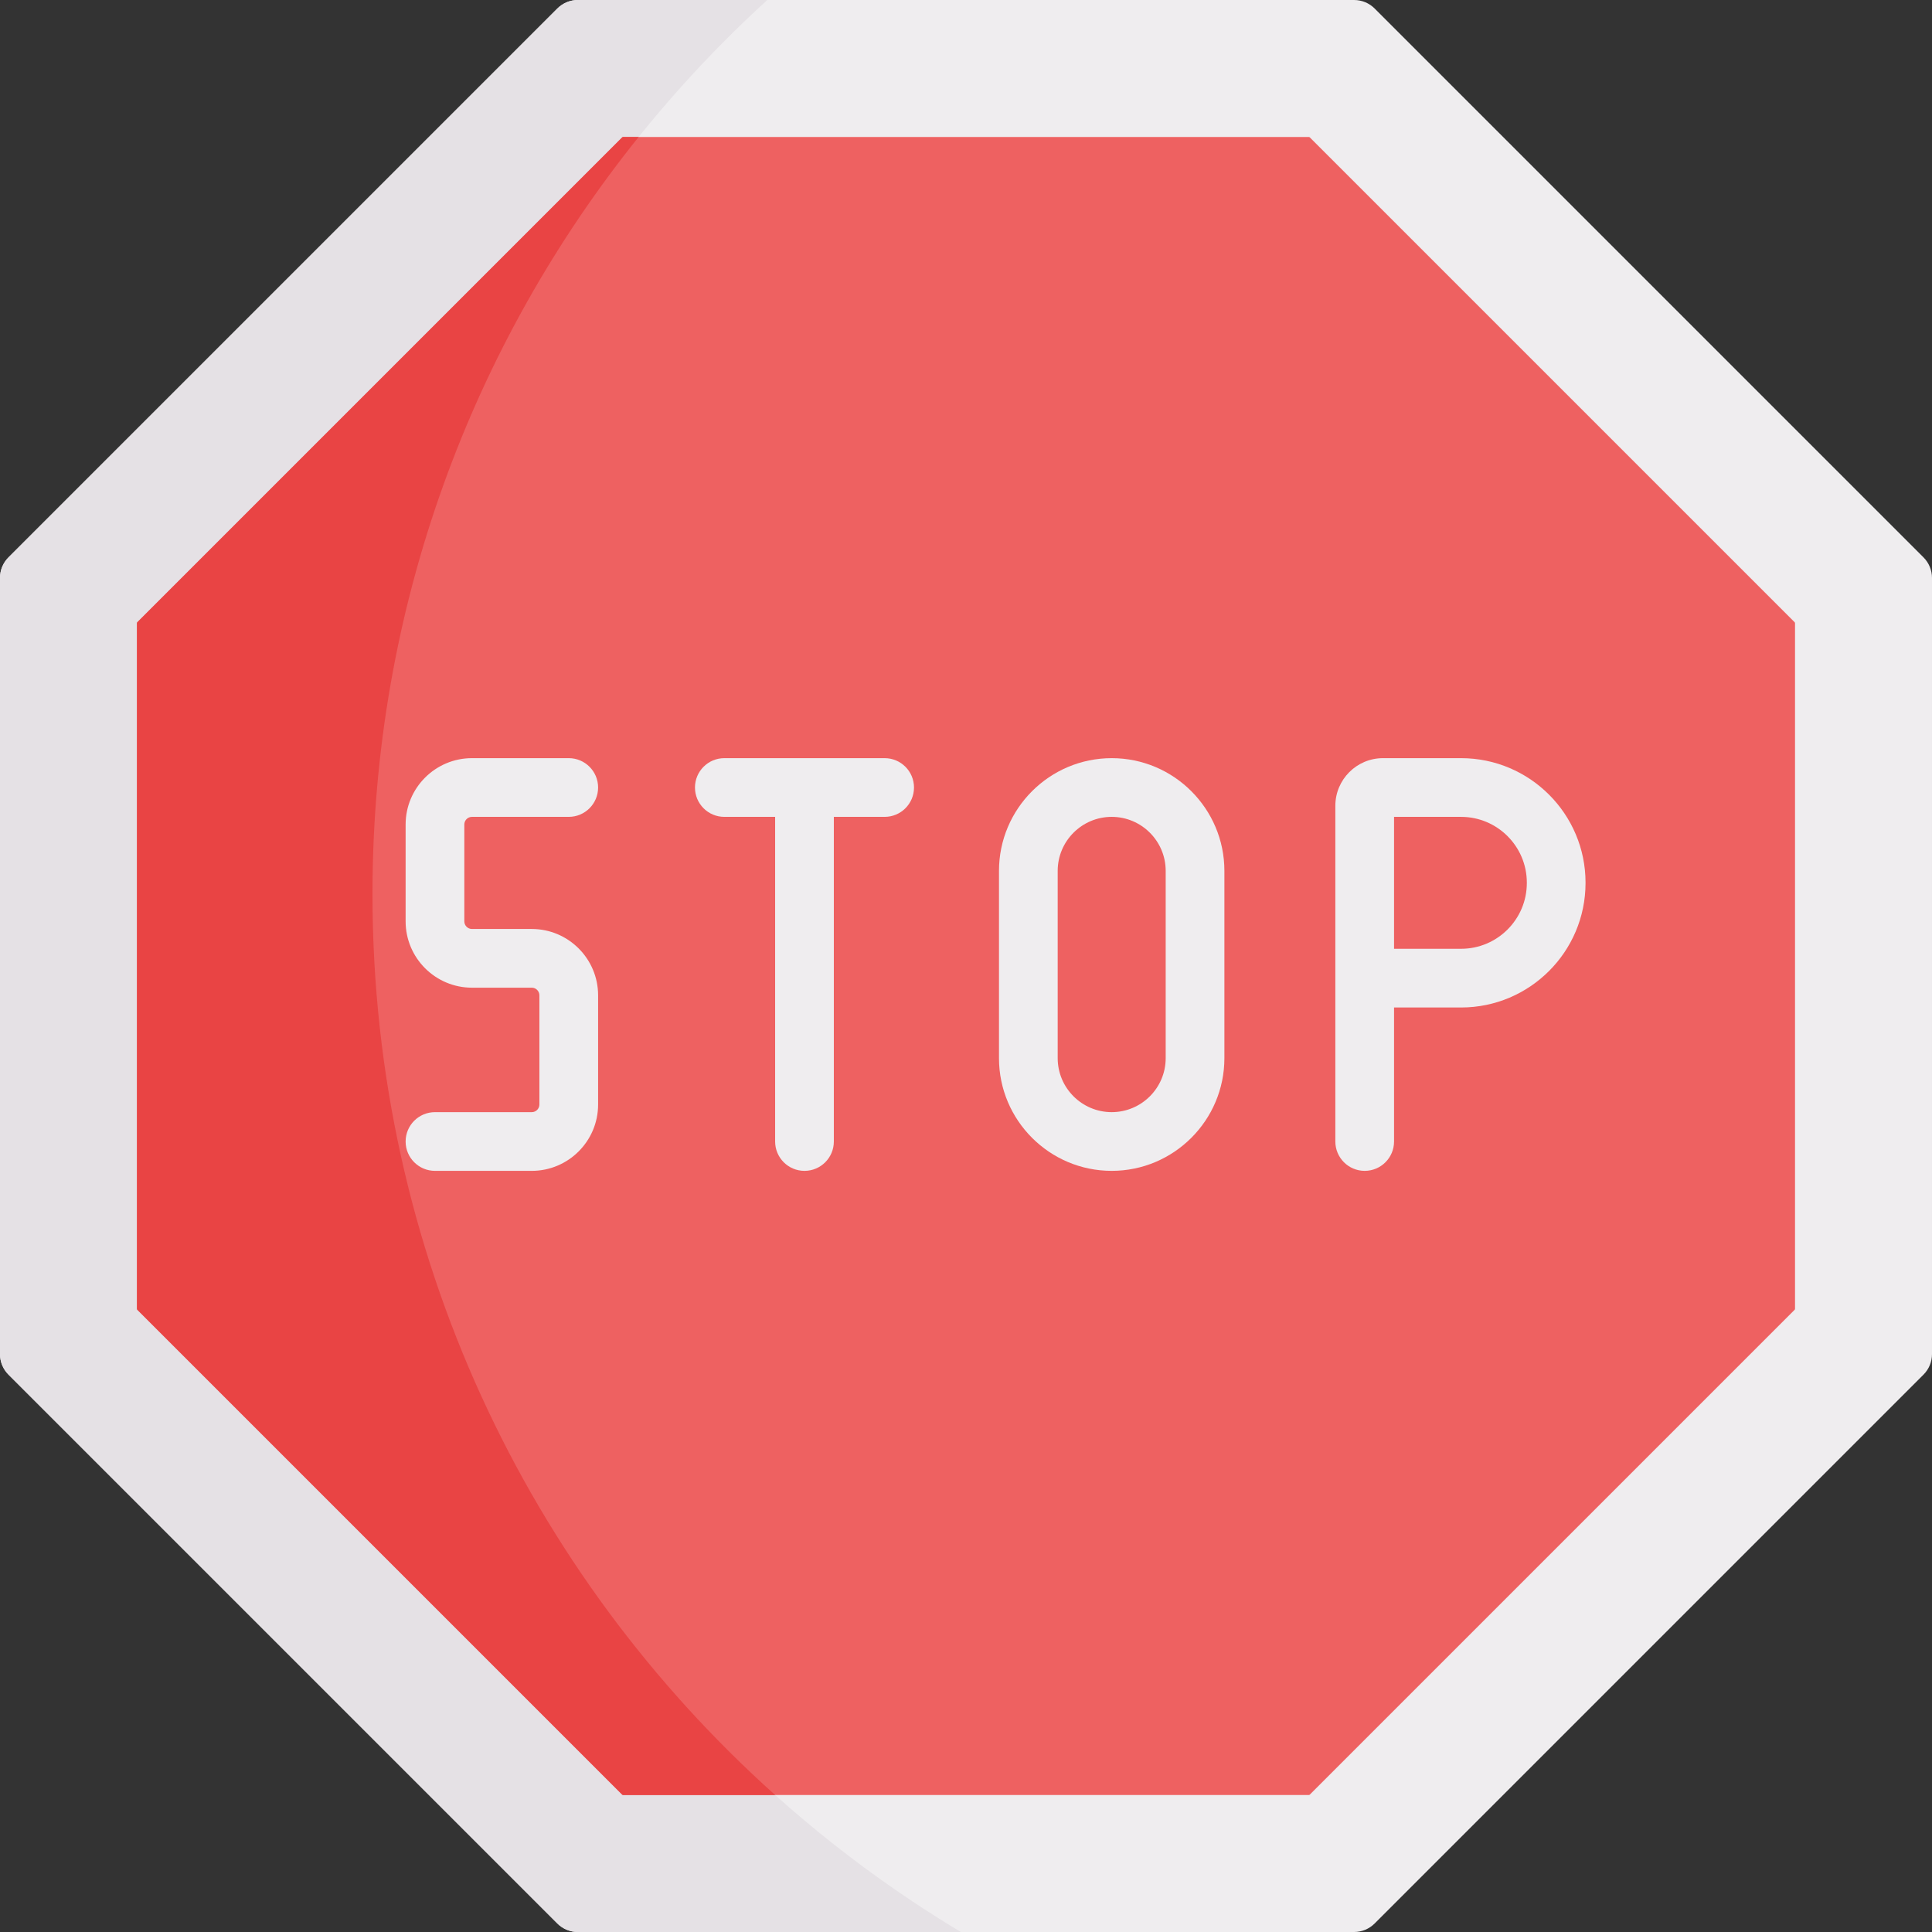
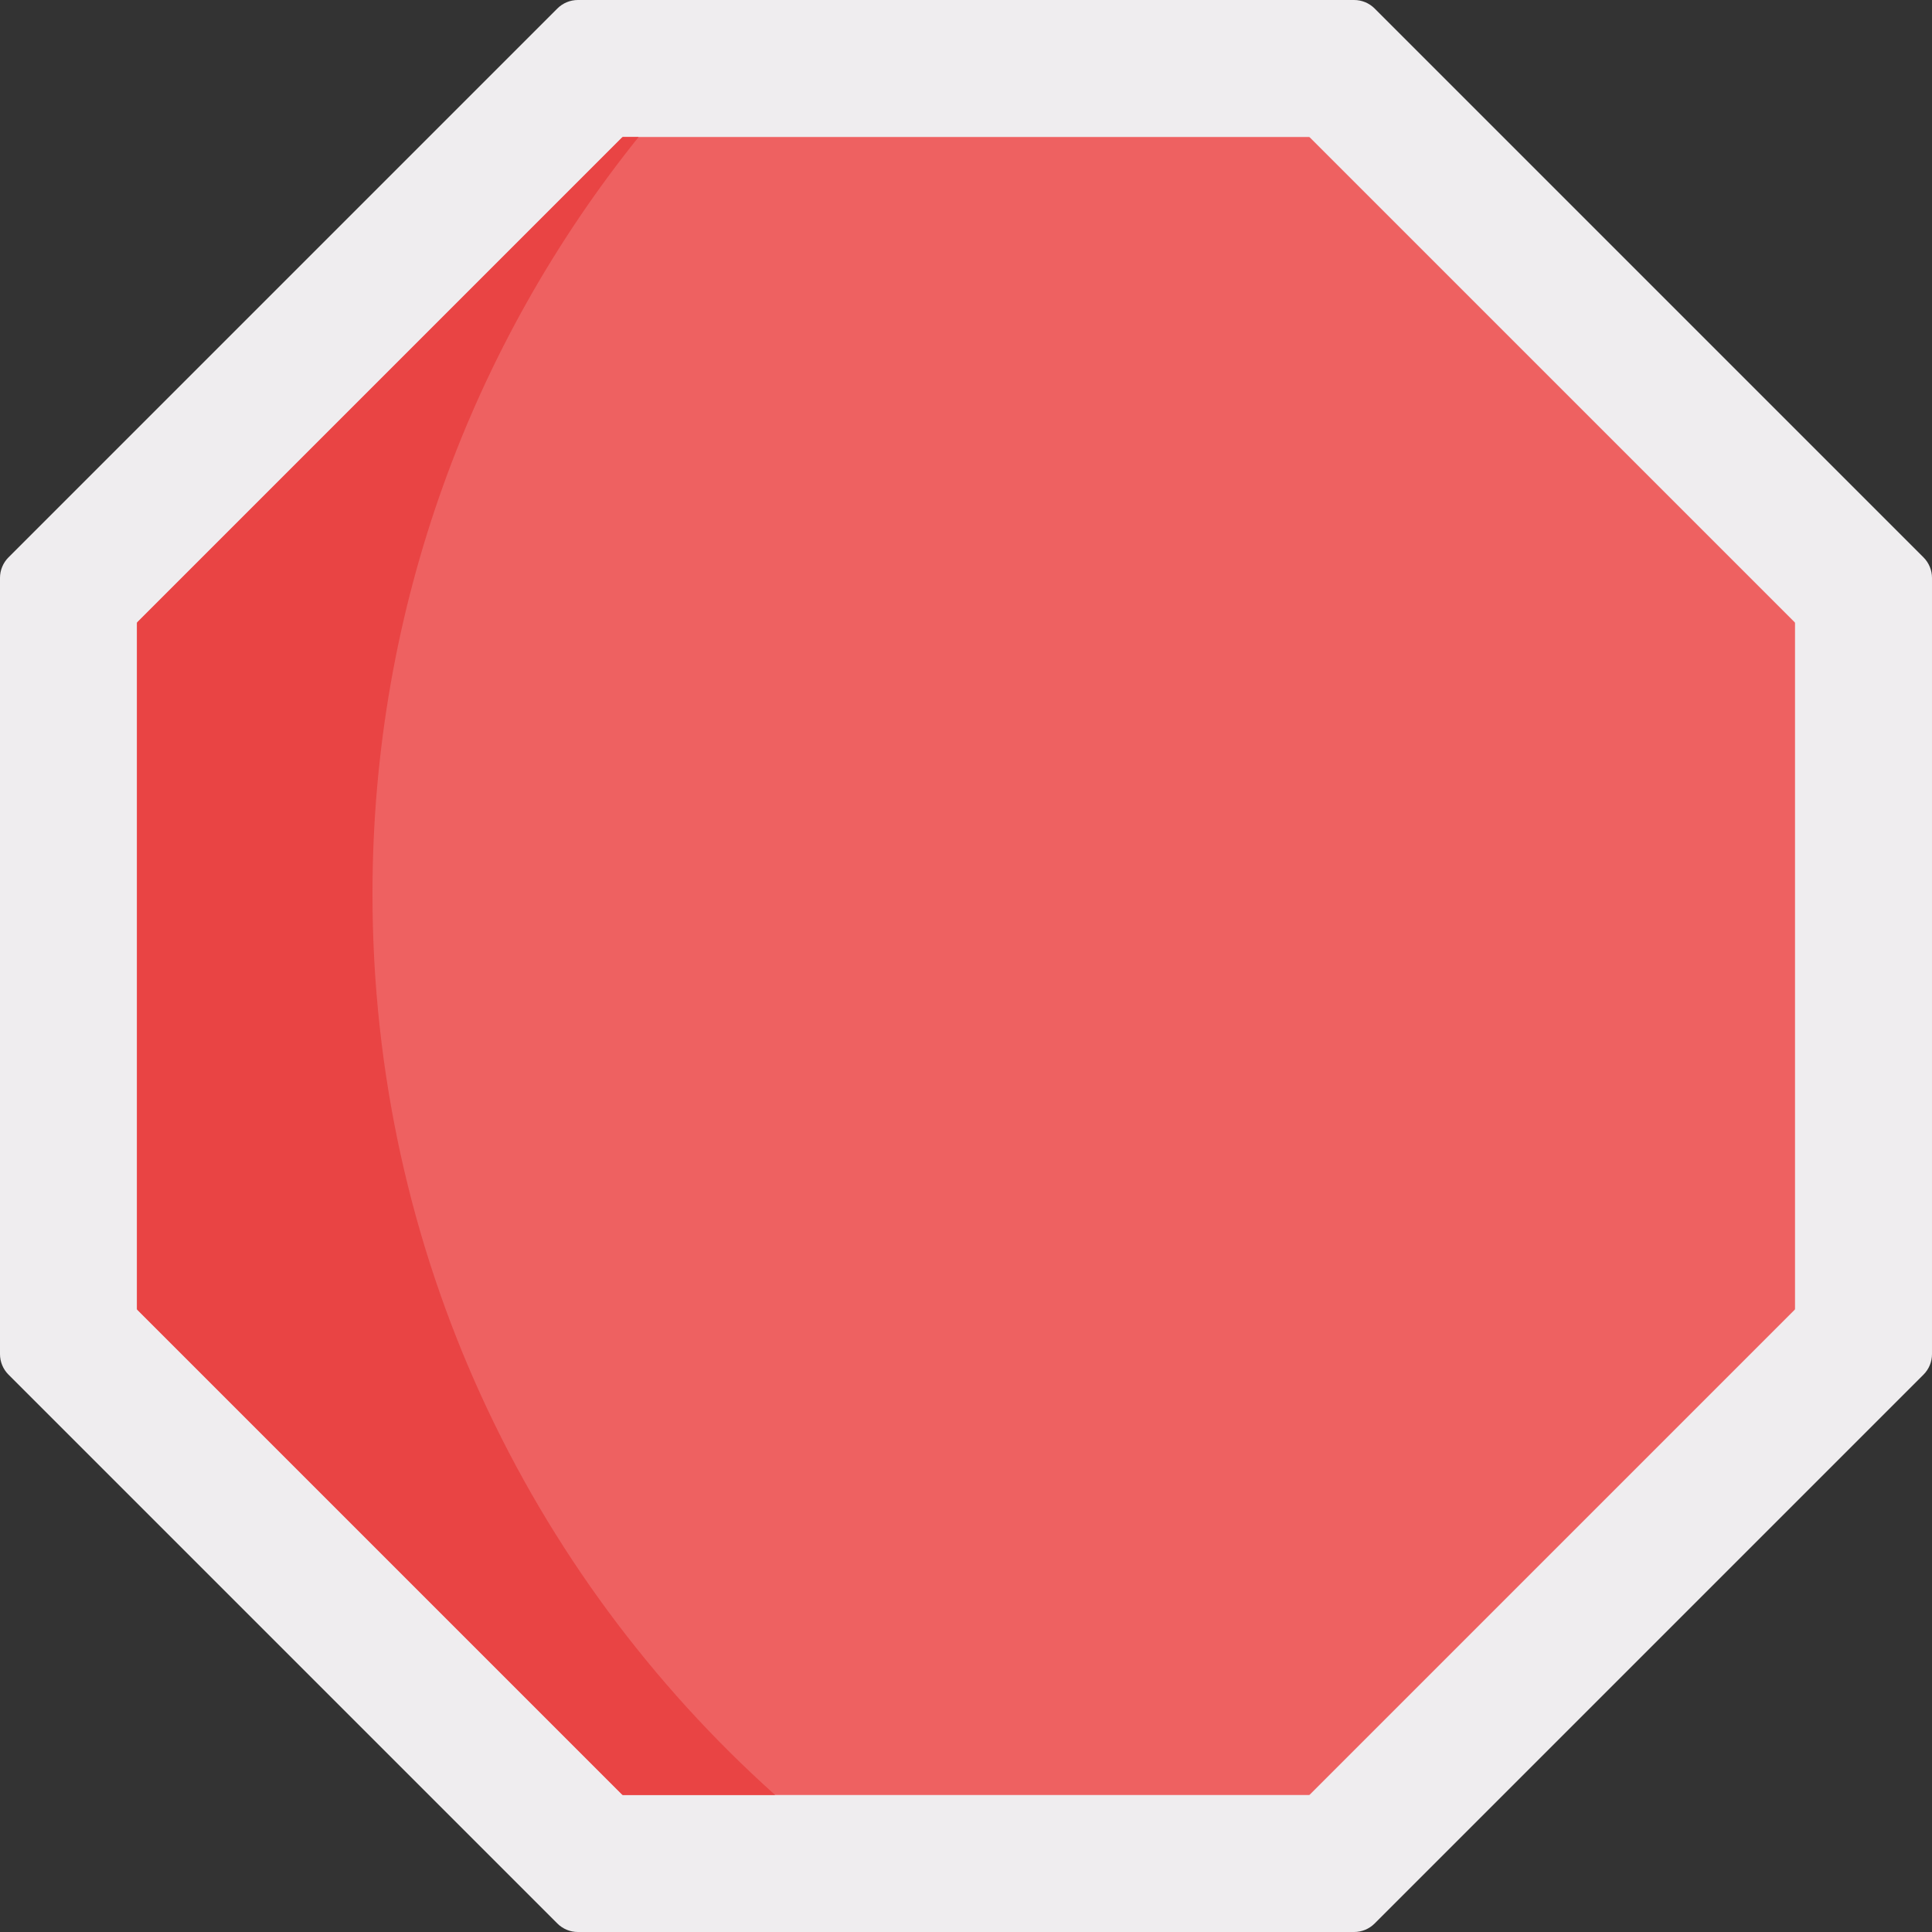
<svg xmlns="http://www.w3.org/2000/svg" id="Capa_1" height="512" viewBox="0 0 493.635 493.635" width="512">
  <rect x="0" y="0" width="493.635" height="493.635" fill="#333333" stroke="none" />
  <path d="m345.982 0h-198.33c-1.966 0-3.851.781-5.241 2.171l-140.24 140.24c-1.39 1.39-2.171 3.276-2.171 5.242v198.33c0 1.966.781 3.851 2.171 5.241l140.24 140.24c1.39 1.39 3.275 2.171 5.241 2.171h198.33c1.966 0 3.851-.781 5.241-2.171l140.24-140.24c1.39-1.39 2.171-3.275 2.171-5.241v-198.33c0-1.966-.781-3.851-2.171-5.241l-140.239-140.241c-1.39-1.39-3.276-2.171-5.242-2.171z" fill="#efedef" />
-   <path d="m95.17 228.416c0-90.491 38.894-171.895 100.874-228.416h-48.391c-1.966 0-3.851.781-5.241 2.171l-140.241 140.24c-1.39 1.39-2.171 3.276-2.171 5.242v198.33c0 1.966.781 3.851 2.171 5.241l140.24 140.24c1.39 1.39 3.275 2.171 5.241 2.171h97.848c-90.052-54.01-150.33-152.57-150.33-265.219z" fill="#e5e1e5" />
  <path d="m158.974 458.529-123.868-123.868c-.068-.068-.106-.159-.106-.255v-175.177c0-.096.038-.187.106-.255l123.868-123.868c.068-.068.159-.106.255-.106h175.177c.096 0 .187.038.255.106l123.869 123.869c.068.068.105.159.105.255v175.177c0 .096-.038.187-.105.255l-123.869 123.867c-.068.068-.159.106-.255.106h-175.177c-.096 0-.187-.038-.255-.106z" fill="#ee6161" />
  <path d="m159.229 35c-.096 0-.187.038-.255.106l-123.868 123.868c-.068.068-.106.159-.106.255v175.177c0 .096.038.187.106.255l123.869 123.869c.068.068.159.106.255.106h38.825c-63.148-56.584-102.885-138.757-102.885-230.22 0-73.208 25.46-140.466 68.002-193.416z" fill="#e94444" />
  <g>
    <g fill="#efedef">
-       <path d="m120.586 208.713h24.732c4.142 0 7.5-3.358 7.5-7.5s-3.358-7.5-7.5-7.5h-24.732c-9.345 0-16.948 7.603-16.948 16.948v24.75c0 9.345 7.603 16.948 16.948 16.948h15.284c1.074 0 1.948.874 1.948 1.948v27.905c0 1.074-.874 1.948-1.948 1.948h-24.732c-4.142 0-7.5 3.358-7.5 7.5s3.358 7.5 7.5 7.5h24.732c9.345 0 16.948-7.603 16.948-16.948v-27.905c0-9.345-7.603-16.948-16.948-16.948h-15.284c-1.074 0-1.948-.874-1.948-1.948v-24.75c0-1.074.874-1.948 1.948-1.948z" />
-       <path d="m226.031 193.713h-40.962c-4.142 0-7.5 3.358-7.5 7.5s3.358 7.5 7.5 7.5h12.981v82.947c0 4.142 3.358 7.5 7.5 7.5s7.5-3.358 7.5-7.5v-82.947h12.981c4.142 0 7.5-3.358 7.5-7.5s-3.358-7.5-7.5-7.5z" />
-       <path d="m284.042 193.713c-15.878 0-28.797 12.918-28.797 28.797v47.854c0 15.878 12.918 28.796 28.797 28.796s28.797-12.918 28.797-28.796v-47.854c0-15.879-12.918-28.797-28.797-28.797zm13.797 76.65c0 7.607-6.189 13.796-13.797 13.796s-13.797-6.189-13.797-13.796v-47.854c0-7.607 6.189-13.797 13.797-13.797s13.797 6.189 13.797 13.797z" />
-       <path d="m373.31 193.713h-19.956c-6.709 0-12.168 5.459-12.168 12.169v31.964 11.713 42.1c0 4.142 3.358 7.5 7.5 7.5s7.5-3.358 7.5-7.5v-34.24h17.124c17.536 0 31.802-14.266 31.802-31.802v-.104c0-17.534-14.266-31.8-31.802-31.8zm16.802 31.905c0 9.265-7.537 16.802-16.802 16.802h-17.124v-4.574-29.133h17.124c9.265 0 16.802 7.537 16.802 16.802z" />
-     </g>
+       </g>
  </g>
</svg>